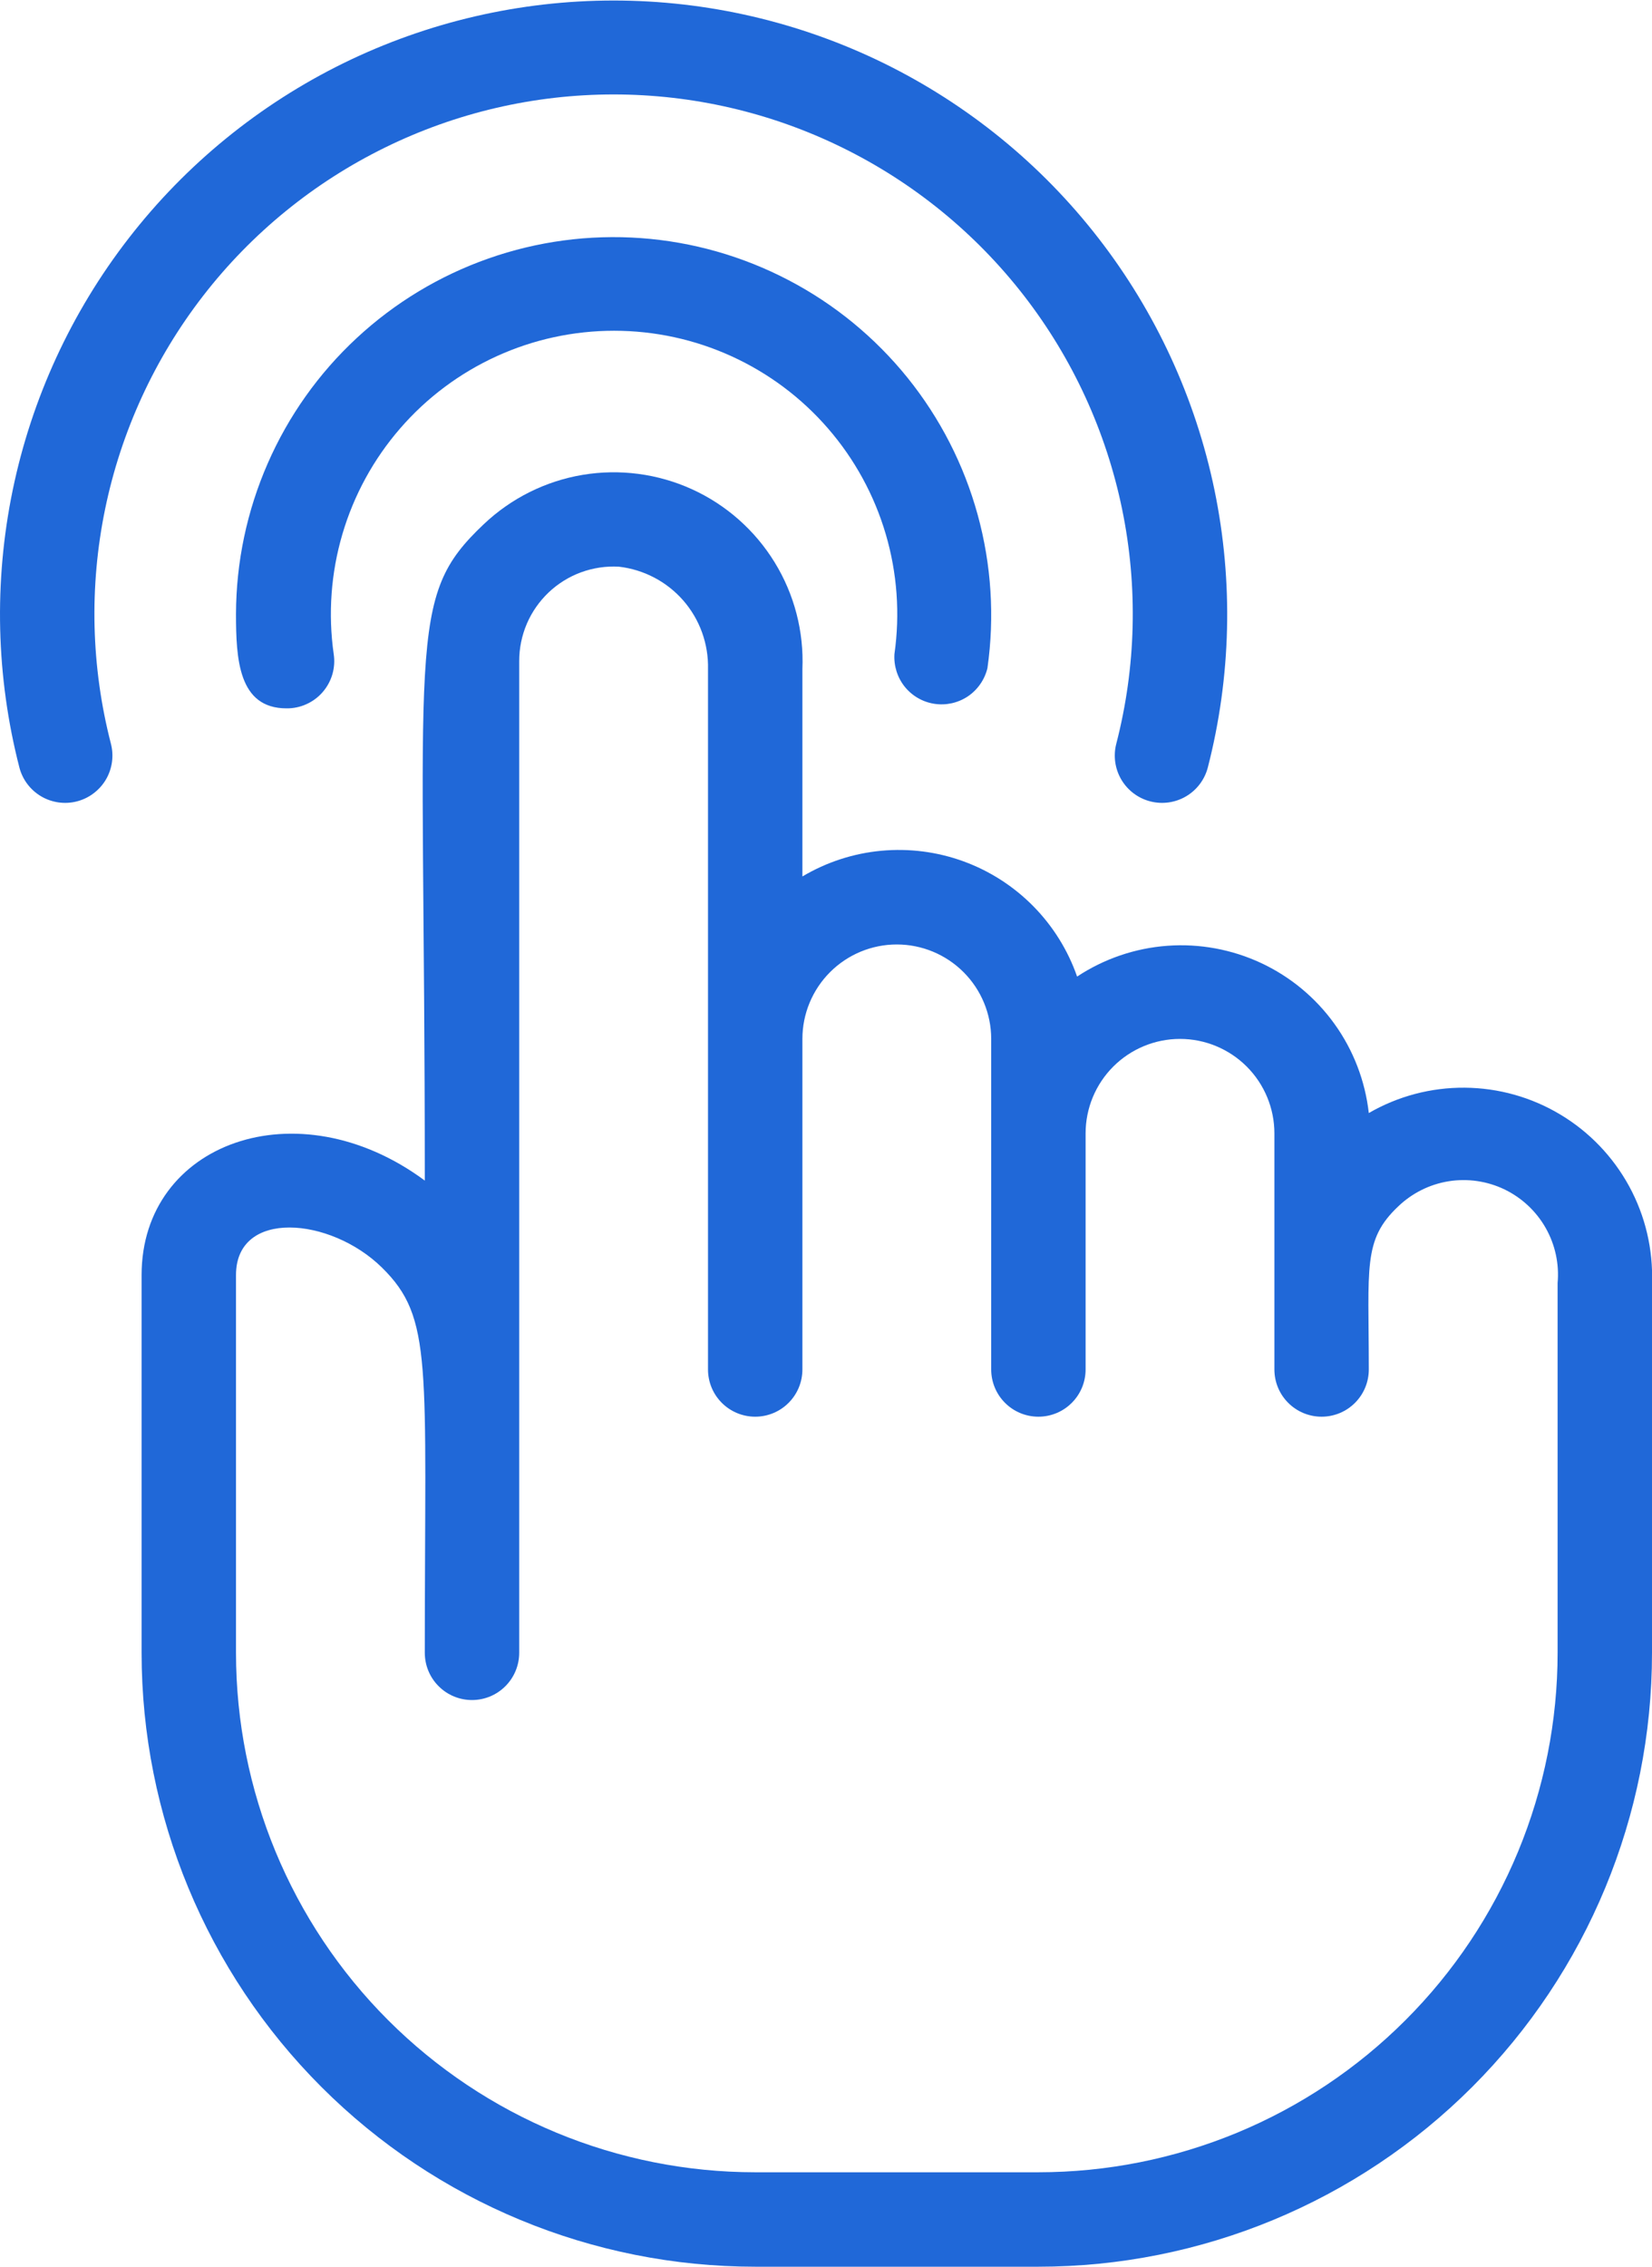
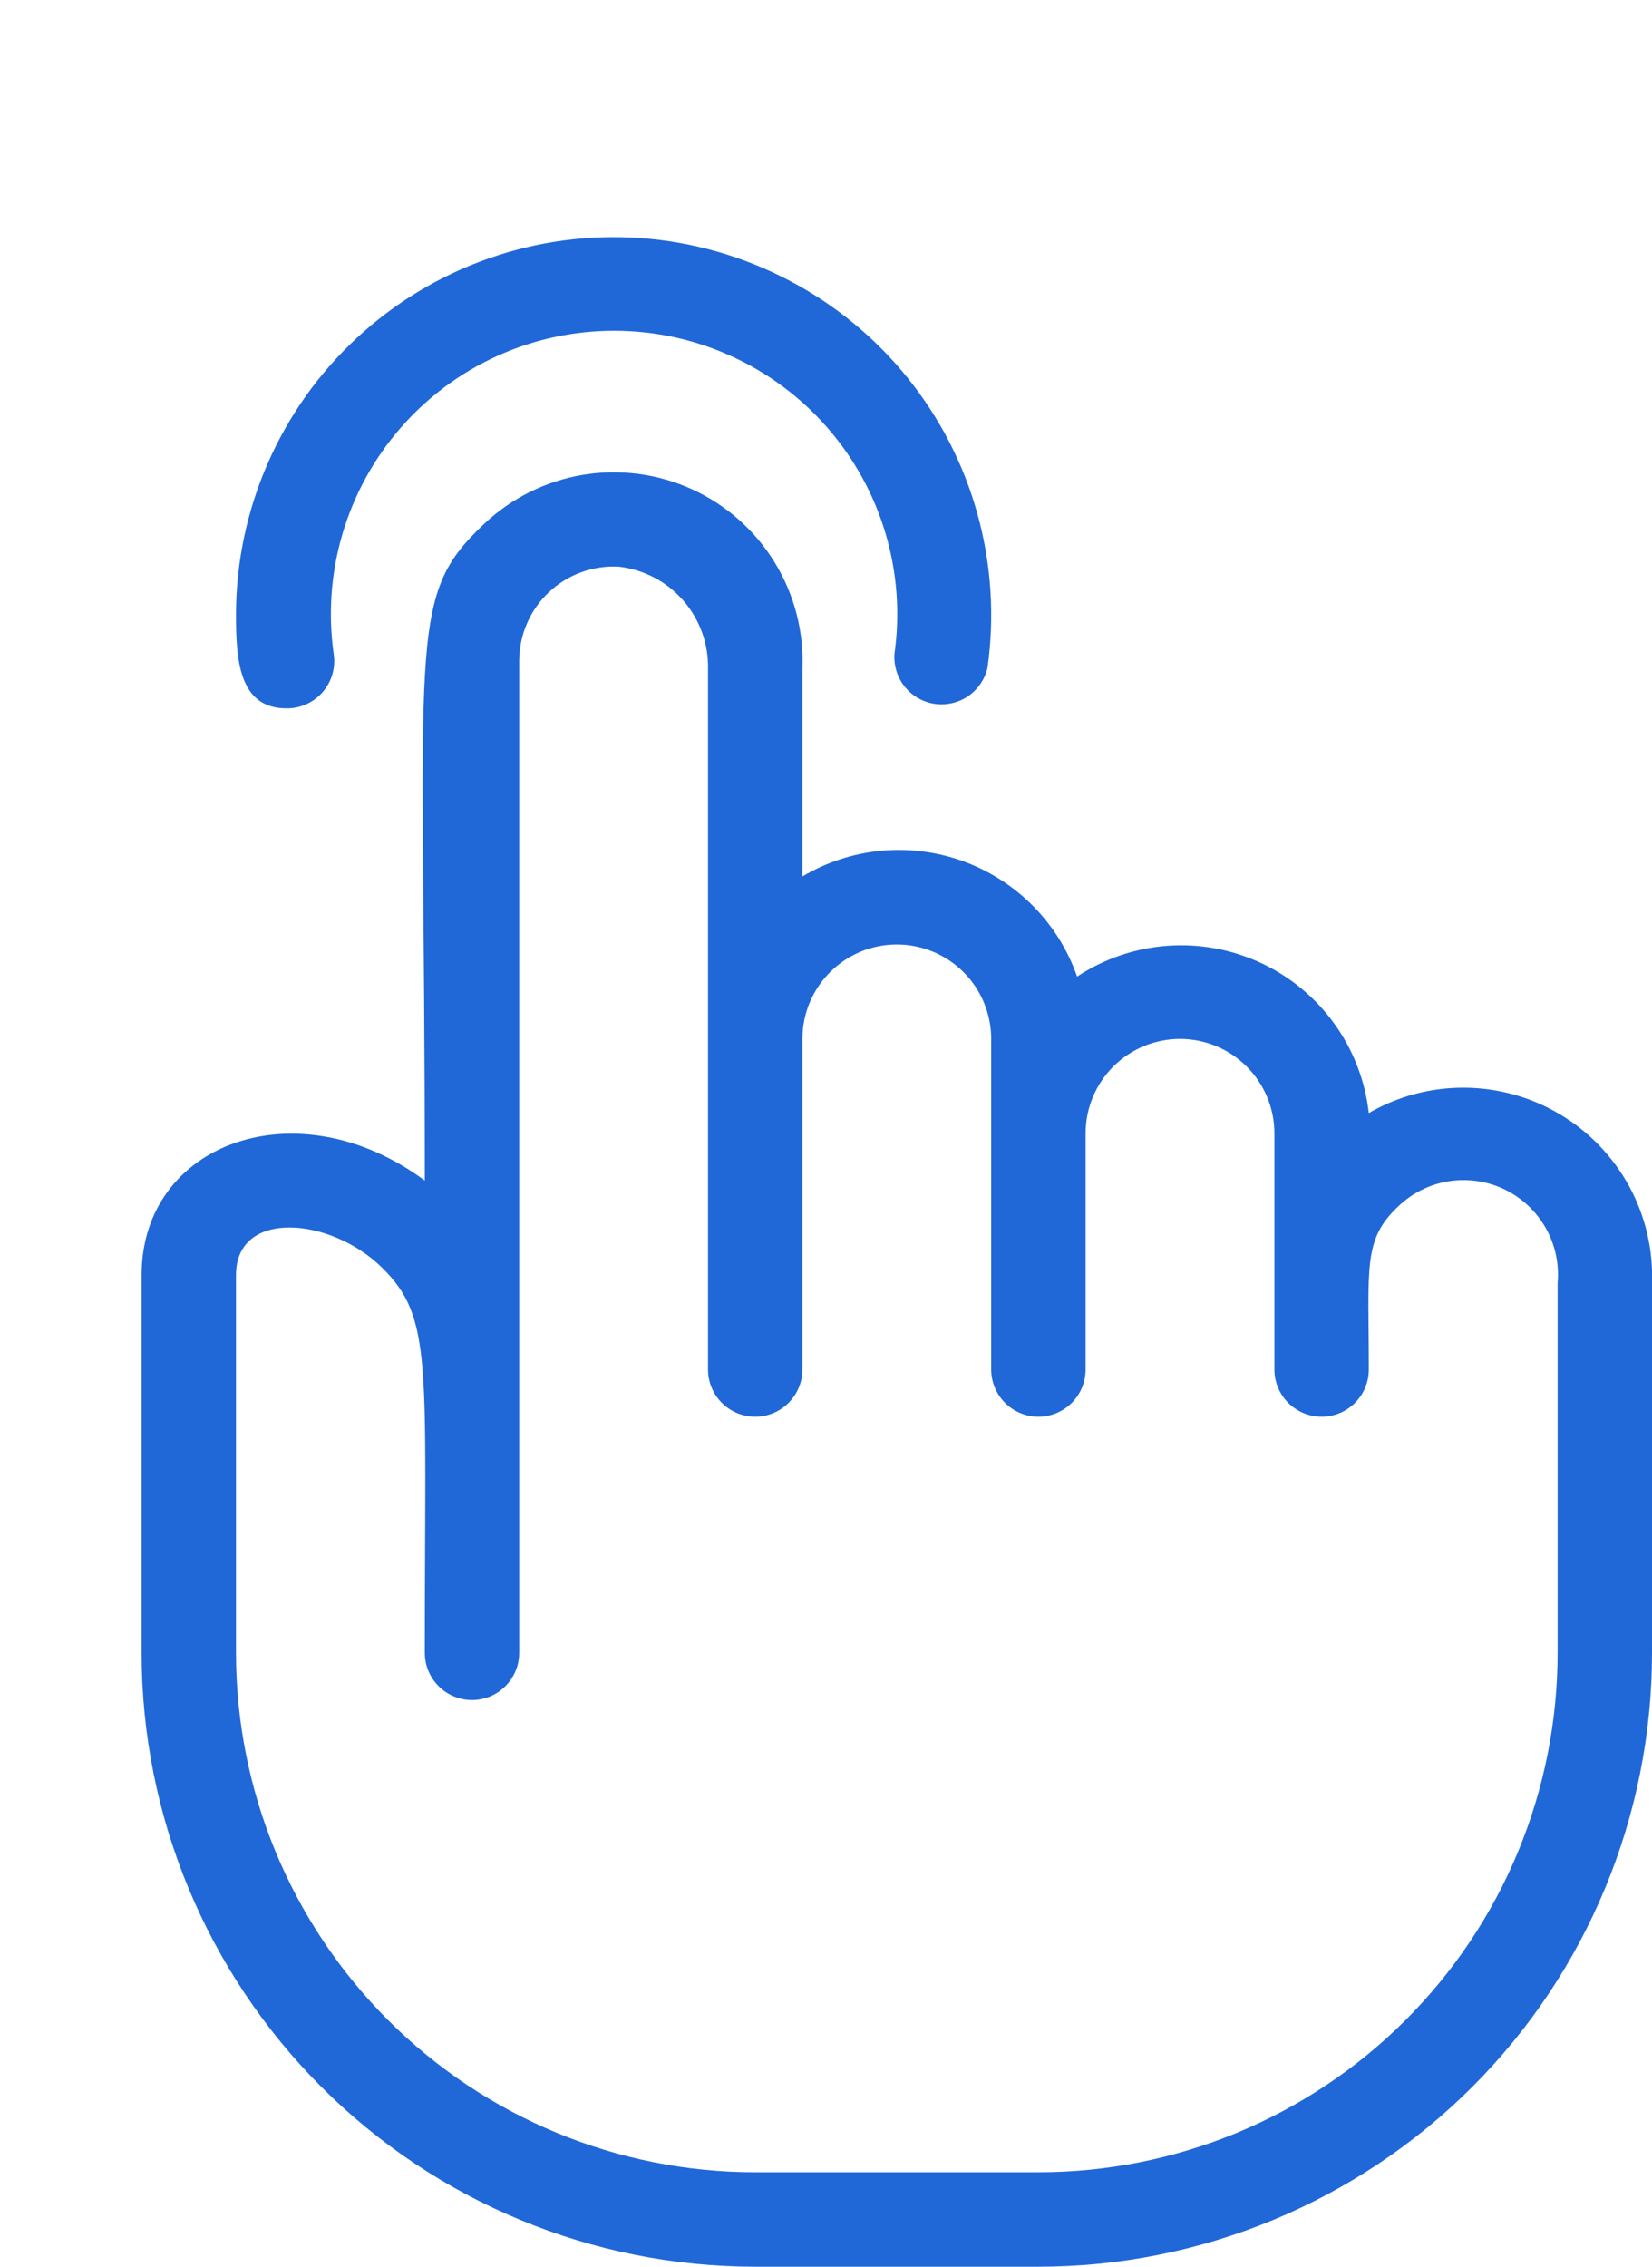
<svg xmlns="http://www.w3.org/2000/svg" width="35" height="48" viewBox="0 0 35 48" fill="none">
  <path d="M20.92 14.15C21.075 13.064 21.004 11.957 20.713 10.899C20.422 9.841 19.916 8.854 19.228 8C18.539 7.146 17.682 6.442 16.709 5.934C15.737 5.425 14.671 5.121 13.576 5.042C12.482 4.963 11.383 5.11 10.348 5.474C9.312 5.838 8.363 6.411 7.559 7.157C6.754 7.903 6.112 8.807 5.672 9.813C5.232 10.818 5.003 11.903 5 13C5 13.95 5.05 15 6.07 15C6.215 15.002 6.359 14.972 6.491 14.912C6.623 14.853 6.741 14.766 6.836 14.656C6.931 14.547 7.001 14.418 7.042 14.279C7.082 14.14 7.092 13.993 7.07 13.85C6.949 12.999 7.012 12.132 7.255 11.308C7.498 10.483 7.915 9.721 8.478 9.072C9.041 8.422 9.737 7.902 10.519 7.545C11.301 7.188 12.15 7.004 13.01 7.004C13.87 7.004 14.719 7.188 15.501 7.545C16.283 7.902 16.979 8.422 17.542 9.072C18.105 9.721 18.522 10.483 18.765 11.308C19.008 12.132 19.071 12.999 18.95 13.85C18.934 14.1 19.012 14.347 19.168 14.542C19.325 14.737 19.55 14.867 19.797 14.904C20.045 14.942 20.298 14.885 20.506 14.746C20.713 14.606 20.861 14.393 20.92 14.15Z" fill="#2068D8" />
-   <path d="M13 2C14.679 2 16.335 2.384 17.842 3.124C19.35 3.863 20.668 4.937 21.696 6.264C22.724 7.591 23.434 9.136 23.773 10.78C24.112 12.425 24.07 14.125 23.65 15.75C23.584 16.007 23.622 16.28 23.757 16.509C23.892 16.738 24.113 16.904 24.37 16.97C24.627 17.036 24.9 16.998 25.129 16.863C25.358 16.728 25.524 16.507 25.59 16.25C26.084 14.329 26.132 12.321 25.731 10.379C25.329 8.437 24.489 6.613 23.274 5.046C22.059 3.478 20.501 2.21 18.721 1.337C16.94 0.465 14.983 0.011 13 0.011C11.017 0.011 9.06 0.465 7.279 1.337C5.499 2.21 3.941 3.478 2.726 5.046C1.511 6.613 0.671 8.437 0.269 10.379C-0.132 12.321 -0.084 14.329 0.41 16.25C0.476 16.507 0.642 16.728 0.871 16.863C0.984 16.93 1.11 16.973 1.24 16.992C1.37 17.01 1.503 17.003 1.63 16.97C1.757 16.937 1.877 16.88 1.982 16.8C2.087 16.721 2.176 16.622 2.243 16.509C2.31 16.396 2.353 16.27 2.372 16.14C2.39 16.01 2.383 15.877 2.35 15.75C1.93 14.125 1.888 12.425 2.227 10.78C2.566 9.136 3.276 7.591 4.304 6.264C5.332 4.937 6.65 3.863 8.158 3.124C9.665 2.384 11.321 2 13 2Z" fill="#2068D8" />
  <path d="M29 23.57C28.923 22.89 28.674 22.24 28.274 21.684C27.875 21.128 27.34 20.684 26.72 20.394C26.099 20.104 25.415 19.978 24.732 20.028C24.05 20.078 23.391 20.303 22.82 20.68C22.625 20.12 22.307 19.611 21.891 19.189C21.474 18.767 20.97 18.443 20.413 18.24C19.856 18.037 19.261 17.961 18.67 18.016C18.08 18.071 17.51 18.257 17 18.56V14.17C17.034 13.374 16.829 12.586 16.412 11.908C15.995 11.229 15.385 10.69 14.66 10.36C13.934 10.03 13.127 9.925 12.342 10.056C11.556 10.188 10.828 10.552 10.25 11.1C8.59 12.67 9 13.43 9 25C6.3 23 3 24.2 3 27V35C3 38.448 4.37 41.754 6.808 44.192C9.246 46.63 12.552 48 16 48H22C25.448 48 28.754 46.63 31.192 44.192C33.63 41.754 35 38.448 35 35V27.17C35.025 26.456 34.858 25.749 34.517 25.122C34.175 24.495 33.673 23.97 33.06 23.603C32.448 23.235 31.749 23.039 31.035 23.033C30.321 23.027 29.618 23.212 29 23.57ZM33 35C33 36.444 32.715 37.875 32.163 39.209C31.61 40.544 30.8 41.757 29.778 42.778C28.757 43.8 27.544 44.61 26.209 45.163C24.875 45.715 23.445 46 22 46H16C13.083 46 10.285 44.841 8.222 42.778C6.159 40.715 5 37.917 5 35V27C5 25.6 7 25.77 8.09 26.84C9.18 27.91 9 28.86 9 35C9 35.265 9.105 35.52 9.293 35.707C9.48 35.895 9.735 36 10 36C10.265 36 10.52 35.895 10.707 35.707C10.895 35.52 11 35.265 11 35V14C11 13.728 11.055 13.458 11.162 13.208C11.269 12.958 11.427 12.733 11.624 12.545C11.822 12.358 12.055 12.213 12.311 12.119C12.566 12.026 12.838 11.985 13.11 12C13.639 12.06 14.127 12.316 14.477 12.717C14.827 13.119 15.013 13.637 15 14.17V29C15 29.265 15.105 29.52 15.293 29.707C15.48 29.895 15.735 30 16 30C16.265 30 16.52 29.895 16.707 29.707C16.895 29.52 17 29.265 17 29V22C17 21.47 17.211 20.961 17.586 20.586C17.961 20.211 18.47 20 19 20C19.53 20 20.039 20.211 20.414 20.586C20.789 20.961 21 21.47 21 22V29C21 29.265 21.105 29.52 21.293 29.707C21.48 29.895 21.735 30 22 30C22.265 30 22.52 29.895 22.707 29.707C22.895 29.52 23 29.265 23 29V24C23 23.47 23.211 22.961 23.586 22.586C23.961 22.211 24.47 22 25 22C25.53 22 26.039 22.211 26.414 22.586C26.789 22.961 27 23.47 27 24V29C27 29.265 27.105 29.52 27.293 29.707C27.48 29.895 27.735 30 28 30C28.265 30 28.52 29.895 28.707 29.707C28.895 29.52 29 29.265 29 29C29 26.83 28.87 26.26 29.62 25.55C29.914 25.267 30.287 25.08 30.689 25.015C31.092 24.95 31.505 25.01 31.873 25.186C32.24 25.363 32.545 25.647 32.747 26.002C32.948 26.356 33.037 26.764 33 27.17V35Z" fill="#2068D8" />
</svg>